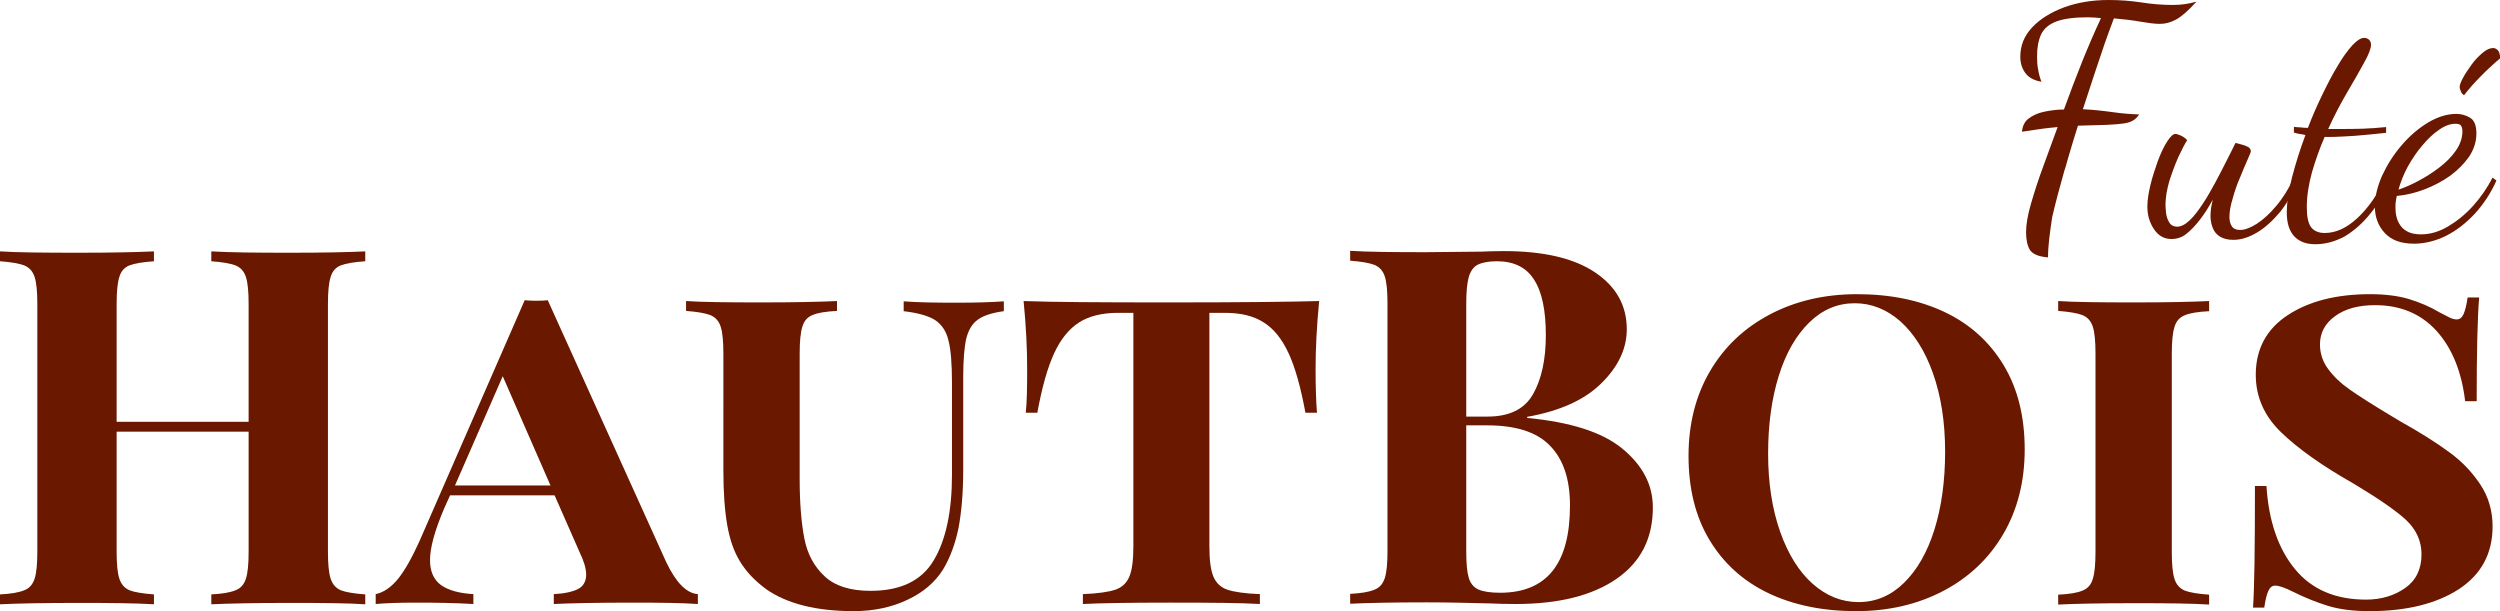
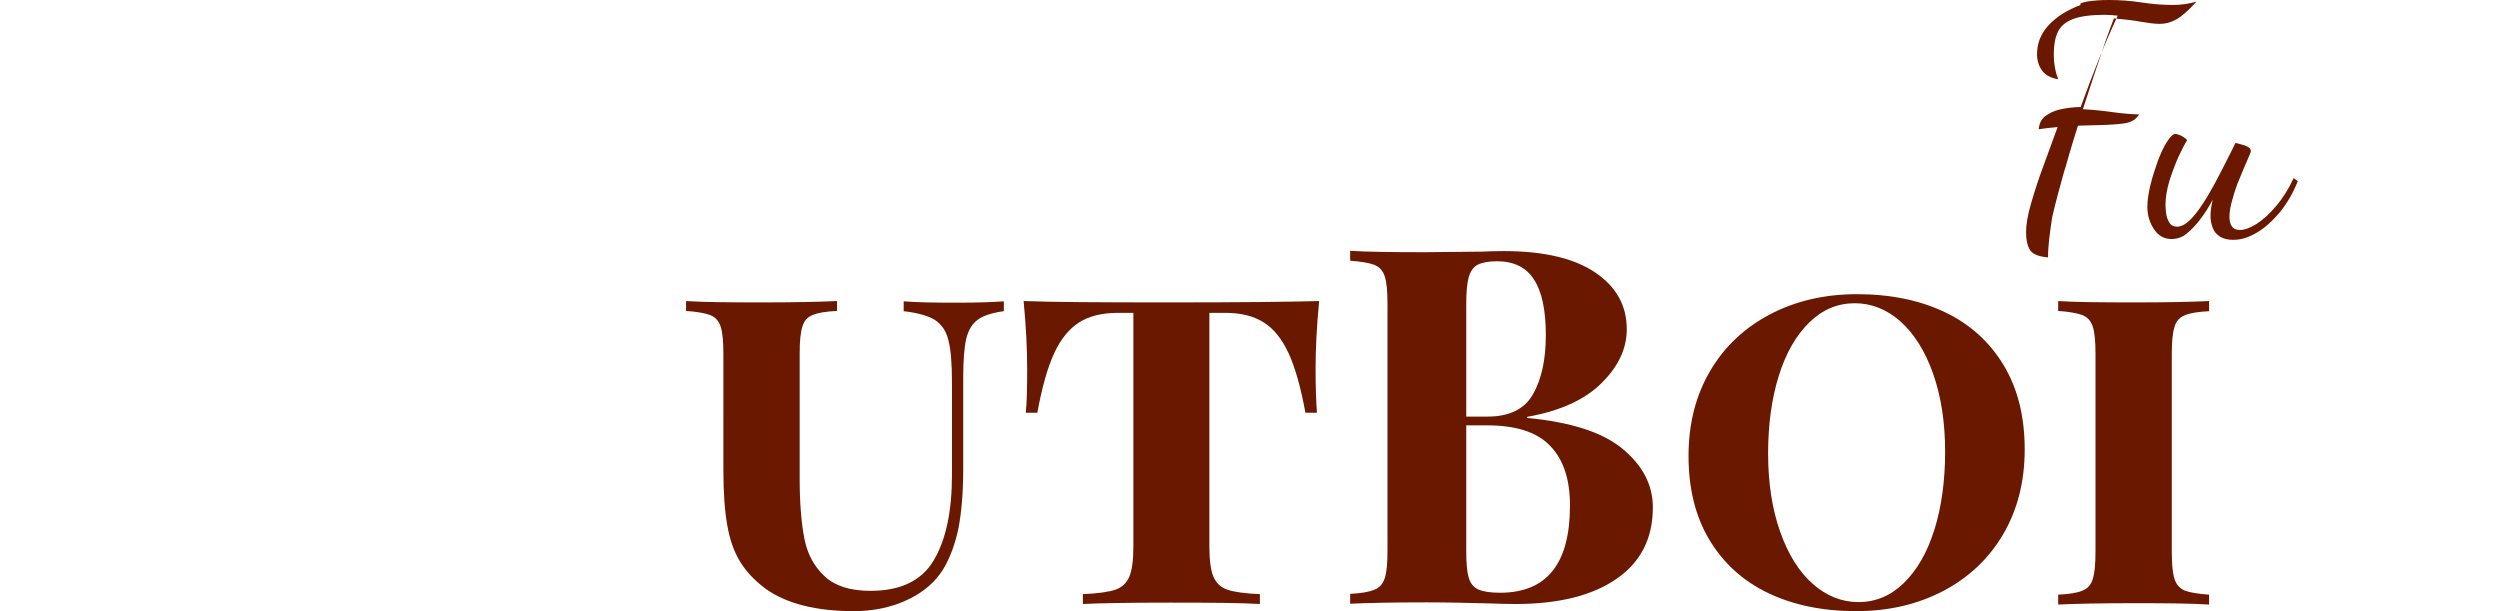
<svg xmlns="http://www.w3.org/2000/svg" version="1.1" id="Calque_1" x="0px" y="0px" viewBox="0 0 911 222.7" style="enable-background:new 0 0 911 222.7;" xml:space="preserve">
  <style type="text/css"> .st0{fill:#FFFFFF;} .st1{fill:#6B1800;} </style>
  <g>
    <g>
-       <path class="st1" d="M124.2,96.7c-1.8,0.7-3.1,2.1-3.7,4.2c-0.7,2.1-1,5.4-1,10v90c0,4.6,0.3,7.9,1,10c0.7,2.1,1.9,3.4,3.7,4.2 c1.8,0.7,4.8,1.2,8.9,1.5v3.6c-5.9-0.4-15.1-0.5-27.6-0.5c-12.2,0-21.7,0.2-28.5,0.5v-3.6c4-0.2,6.9-0.7,8.8-1.5 c1.9-0.7,3.1-2.1,3.8-4.2c0.7-2.1,1-5.4,1-10v-43.6H42.5v43.6c0,4.6,0.3,7.9,1,10c0.7,2.1,1.9,3.4,3.7,4.2 c1.8,0.7,4.8,1.2,8.9,1.5v3.6c-6.5-0.4-15.7-0.5-27.4-0.5c-12.9,0-22.5,0.2-28.7,0.5v-3.6c4-0.2,6.9-0.7,8.8-1.5 c1.9-0.7,3.1-2.1,3.8-4.2c0.7-2.1,1-5.4,1-10v-90c0-4.6-0.3-7.9-1-10c-0.7-2.1-1.9-3.4-3.8-4.2C6.9,96,4,95.5,0,95.2v-3.6 c6.2,0.4,15.7,0.5,28.7,0.5c11.7,0,20.9-0.2,27.4-0.5v3.6C52,95.5,49,96,47.2,96.7c-1.8,0.7-3.1,2.1-3.7,4.2c-0.7,2.1-1,5.4-1,10 v42.8h48.1v-42.8c0-4.6-0.3-7.9-1-10c-0.7-2.1-1.9-3.4-3.8-4.2C83.9,96,81,95.5,77,95.2v-3.6c6.8,0.4,16.3,0.5,28.5,0.5 c12.5,0,21.7-0.2,27.6-0.5v3.6C128.9,95.5,126,96,124.2,96.7z" />
-       <path class="st1" d="M254.3,216.5v3.6c-5.8-0.4-13.7-0.5-23.8-0.5c-12.9,0-22.5,0.2-28.7,0.5v-3.6c4-0.2,7-0.9,8.9-1.9 c1.9-1,2.9-2.8,2.9-5.2c0-2.2-0.8-4.9-2.4-8.2l-9.1-20.7h-38.1l-2.2,4.9c-3.4,8-5.1,14.2-5.1,18.7c0,4.1,1.3,7.1,4,9.1 c2.7,1.9,6.6,3,11.8,3.3v3.6c-6.9-0.4-13.9-0.5-20.9-0.5c-6.5,0-11.4,0.2-14.7,0.5v-3.6c2.9-0.6,5.6-2.5,8.1-5.5 c2.5-3.1,5.1-7.7,7.9-13.9l38.3-87.7c1,0.1,2.4,0.2,4.2,0.2c1.9,0,3.3-0.1,4.2-0.2l43.2,95.5C246.4,212.4,250.2,216.2,254.3,216.5 z M200.6,176.9l-17.4-39.8l-17.4,39.8H200.6z" />
      <path class="st1" d="M365.7,113.4c-4.2,0.6-7.4,1.6-9.4,3.1c-2.1,1.5-3.4,3.8-4.2,6.9c-0.7,3.1-1.1,7.8-1.1,14v33.6 c0,8.3-0.6,15.5-1.7,21.3c-1.2,5.9-3.1,11-5.7,15.3c-2.9,4.6-7.2,8.3-13,11c-5.7,2.7-12.3,4.1-19.5,4.1c-13.7,0-24.3-2.7-31.9-8 c-4.2-3.1-7.4-6.5-9.6-10.2c-2.2-3.6-3.7-8-4.6-13.2c-0.9-5.1-1.4-11.8-1.4-19.9V129c0-4.6-0.3-7.9-1-10c-0.7-2.1-1.9-3.4-3.8-4.2 c-1.9-0.7-4.8-1.2-8.8-1.5v-3.6c6,0.4,15.2,0.5,27.6,0.5c11.7,0,20.9-0.2,27.4-0.5v3.6c-4.1,0.2-7.1,0.7-8.9,1.5 c-1.8,0.7-3.1,2.1-3.7,4.2c-0.7,2.1-1,5.4-1,10v45.6c0,8.7,0.6,15.9,1.7,21.6c1.1,5.7,3.6,10.3,7.4,13.8c3.7,3.5,9.3,5.3,16.7,5.3 c11,0,18.7-3.7,23.1-11.2c4.4-7.4,6.6-17.8,6.6-31.1v-33.4c0-7-0.4-12.2-1.3-15.6c-0.8-3.4-2.5-5.8-4.9-7.4 c-2.4-1.5-6.2-2.6-11.4-3.2v-3.6c4.7,0.4,11.3,0.5,19.6,0.5c7.3,0,12.9-0.2,16.9-0.5V113.4z" />
      <path class="st1" d="M479.4,134.4c0,6.8,0.2,12.1,0.5,16h-4.2c-1.7-9.2-3.7-16.4-6.1-21.6c-2.4-5.2-5.4-9-9.1-11.3 c-3.7-2.4-8.4-3.5-14.2-3.5h-5.6v85.1c0,5.1,0.5,8.8,1.5,11.1c1,2.3,2.7,3.9,5.1,4.7c2.4,0.8,6.4,1.4,11.8,1.6v3.6 c-6.5-0.4-17.4-0.5-32.7-0.5c-15.4,0-26,0.2-31.8,0.5v-3.6c5.4-0.2,9.4-0.8,11.8-1.6c2.4-0.8,4.1-2.4,5.1-4.7 c1-2.3,1.5-6,1.5-11.1v-85.1h-5.6c-5.8,0-10.6,1.2-14.2,3.5c-3.7,2.4-6.7,6.1-9.1,11.3c-2.4,5.2-4.4,12.4-6.1,21.6h-4.2 c0.4-3.9,0.5-9.2,0.5-16c0-7.3-0.4-15.5-1.3-24.7c10.5,0.4,28.3,0.5,53.4,0.5c25.5,0,43.6-0.2,54.3-0.5 C479.8,119,479.4,127.2,479.4,134.4z" />
      <path class="st1" d="M591.2,163.5c7.4,6.1,11.1,13.2,11.1,21.4c0,11.3-4.4,19.9-13.2,26c-8.8,6.1-21.1,9.2-36.8,9.2 c-3.5,0-6.5-0.1-8.9-0.2c-8-0.2-15.8-0.4-23.4-0.4c-12.5,0-21.8,0.2-28,0.5v-3.6c4-0.2,6.9-0.7,8.8-1.5c1.9-0.7,3.1-2.1,3.8-4.2 c0.7-2.1,1-5.4,1-10v-90c0-4.6-0.3-7.9-1-10c-0.7-2.1-1.9-3.4-3.8-4.2c-1.9-0.7-4.8-1.2-8.8-1.5v-3.6c6.2,0.4,15.4,0.5,27.6,0.5 l20.1-0.2c2.4-0.1,5.2-0.2,8.3-0.2c14.5,0,25.6,2.6,33.3,7.8c7.7,5.2,11.5,12.1,11.5,20.7c0,7-3.1,13.6-9.2,19.6 c-6.1,6.1-15.2,10.2-27.1,12.3v0.4C572.2,153.8,583.8,157.4,591.2,163.5z M538.4,96.5c-1.5,0.8-2.6,2.4-3.2,4.5 c-0.6,2.2-0.9,5.4-0.9,9.8v41h7.8c7.9,0,13.4-2.7,16.5-8.1c3.1-5.4,4.7-12.6,4.7-21.5c0-9.1-1.4-15.9-4.3-20.3 c-2.8-4.5-7.4-6.7-13.5-6.7C542.3,95.2,540,95.7,538.4,96.5z M572.1,184.2c0-9.6-2.4-16.8-7.3-21.8c-4.8-5-12.5-7.4-22.9-7.4h-7.6 v45.9c0,4.4,0.3,7.6,0.9,9.6c0.6,2.1,1.8,3.5,3.5,4.3c1.8,0.8,4.4,1.2,8.1,1.2C563.7,215.9,572.1,205.4,572.1,184.2z" />
      <path class="st1" d="M708.8,113.8c9.2,4.4,16.3,10.9,21.4,19.4c5.1,8.5,7.6,18.7,7.6,30.6c0,11.6-2.6,21.9-7.8,30.8 c-5.2,8.9-12.5,15.8-21.8,20.7c-9.3,4.9-19.9,7.4-31.8,7.4c-12.2,0-22.9-2.2-32.1-6.6c-9.2-4.4-16.3-10.9-21.4-19.4 c-5.1-8.5-7.6-18.7-7.6-30.6c0-11.6,2.6-21.9,7.8-30.8c5.2-8.9,12.5-15.8,21.8-20.7c9.3-4.9,19.9-7.4,31.8-7.4 C688.9,107.2,699.6,109.4,708.8,113.8z M659.3,117.5c-4.8,4.7-8.5,11.1-11.1,19.4c-2.6,8.3-3.9,17.8-3.9,28.4 c0,10.8,1.5,20.3,4.4,28.5c2.9,8.2,6.9,14.6,11.9,19c5,4.4,10.6,6.6,16.6,6.6c6.3,0,11.8-2.3,16.6-7c4.8-4.7,8.5-11.1,11.1-19.4 c2.6-8.3,3.9-17.8,3.9-28.4c0-10.8-1.5-20.3-4.4-28.5c-2.9-8.2-6.9-14.5-11.9-19c-5-4.4-10.6-6.6-16.6-6.6 C669.6,110.5,664.1,112.8,659.3,117.5z" />
      <path class="st1" d="M805,113.4c-4.1,0.2-7.1,0.7-8.9,1.5c-1.8,0.7-3.1,2.1-3.7,4.2c-0.7,2.1-1,5.4-1,10v71.9c0,4.6,0.3,7.9,1,10 c0.7,2.1,1.9,3.4,3.7,4.2c1.8,0.7,4.8,1.2,8.9,1.5v3.6c-6.2-0.4-15.1-0.5-26.9-0.5c-12.7,0-22.1,0.2-28.1,0.5v-3.6 c4.1-0.2,7.1-0.7,8.9-1.5c1.8-0.7,3.1-2.1,3.7-4.2c0.7-2.1,1-5.4,1-10V129c0-4.6-0.3-7.9-1-10c-0.7-2.1-1.9-3.4-3.8-4.2 c-1.9-0.7-4.8-1.2-8.8-1.5v-3.6c5.9,0.4,15.3,0.5,28.1,0.5c11.7,0,20.7-0.2,26.9-0.5V113.4z" />
-       <path class="st1" d="M877.9,109c3.9,1.2,7.7,2.8,11.2,4.9c1.3,0.7,2.5,1.3,3.5,1.8c1,0.5,1.9,0.7,2.6,0.7c1.1,0,1.9-0.6,2.5-1.9 c0.6-1.3,1.1-3.3,1.5-6.1h4.2c-0.6,7.3-0.9,19.8-0.9,37.8h-4.2c-1.3-10.9-4.8-19.4-10.5-25.7c-5.7-6.2-13.1-9.3-22.3-9.3 c-6.1,0-10.9,1.3-14.6,4c-3.7,2.7-5.5,6.1-5.5,10.3c0,3.3,1,6.3,3,9c2,2.7,4.6,5.2,7.9,7.5c3.3,2.3,8,5.3,14.3,9.1l4,2.4 c7.3,4.1,13.2,7.8,17.8,11.2c4.6,3.3,8.4,7.3,11.4,11.8c3,4.5,4.5,9.7,4.5,15.3c0,9.9-4.1,17.5-12.3,22.9c-8.2,5.3-19.1,8-32.5,8 c-5.8,0-10.8-0.6-15.1-1.9c-4.2-1.3-8.5-3-12.9-5.2c-3-1.5-5.1-2.2-6.4-2.2c-1.1,0-1.9,0.6-2.5,1.9c-0.6,1.3-1.1,3.3-1.5,6.1H821 c0.5-6.8,0.7-21.5,0.7-44.3h4.2c0.8,12.8,4.3,22.9,10.4,30.3c6.1,7.4,14.7,11.1,25.9,11.1c5.4,0,10.2-1.4,14.2-4.2 c4-2.8,6-6.9,6-12.3c0-4.8-1.9-9-5.6-12.5c-3.8-3.5-10.2-7.9-19.2-13.3c-11.5-6.5-20.3-12.8-26.4-18.7c-6.1-5.9-9.2-12.9-9.2-20.9 c0-9.4,3.9-16.7,11.7-21.8c7.8-5.1,17.8-7.6,30-7.6C869.2,107.2,873.9,107.8,877.9,109z" />
    </g>
    <g>
-       <path class="st1" d="M746.3,93.8c-3.6-0.3-5.8-1.3-6.7-2.9c-0.9-1.6-1.3-3.7-1.3-6.3c0-2.8,0.6-6.3,1.8-10.4s2.6-8.6,4.4-13.4 c1.8-4.8,3.5-9.7,5.3-14.5c-0.9,0.1-1.9,0.2-3,0.3c-1.1,0.1-2.4,0.3-3.9,0.5c-1.6,0.2-3.6,0.5-6.1,0.9c0.2-2,0.9-3.6,2.3-4.7 c1.4-1.1,3.2-2,5.4-2.5c2.3-0.5,4.8-0.9,7.6-0.9c2.2-6,4.4-11.9,6.7-17.6c2.3-5.7,4.6-11,6.8-15.7c-0.8-0.1-1.5-0.1-2.3-0.2 c-0.7,0-1.5-0.1-2.3-0.1c-5,0-8.9,0.5-11.6,1.5c-2.7,1-4.6,2.6-5.6,4.7c-1,2.1-1.5,4.8-1.5,8.1c0,1.7,0.1,3.3,0.4,4.7 c0.2,1.4,0.6,2.9,1.2,4.5c-2.7-0.5-4.6-1.5-5.8-3.1c-1.2-1.6-1.9-3.6-1.9-6c0-4.1,1.4-7.6,4.3-10.7c2.9-3.1,6.8-5.5,11.6-7.3 C757,0.9,762.4,0,768.4,0c4.1,0,8.1,0.3,12,0.9c3.9,0.6,7.6,0.9,11.3,0.9c1.6,0,3.1-0.1,4.5-0.3c1.4-0.2,2.7-0.5,4.2-0.9 C797.4,3.9,795,6,793,7.1c-2,1.1-3.9,1.6-6,1.6c-1.8,0-4.1-0.3-7-0.8c-2.8-0.5-6.1-0.9-9.7-1.2c-1,2.6-2.1,5.7-3.4,9.3 c-1.2,3.6-2.5,7.5-3.9,11.6c-1.3,4.1-2.7,8.2-4,12.2c3.9,0.2,7.6,0.6,11.1,1.1c3.5,0.5,6.6,0.7,9.4,0.8c-0.6,0.9-1.3,1.7-2.2,2.2 c-0.8,0.5-2,0.9-3.5,1.1c-1.5,0.2-3.5,0.4-6.1,0.5c-2.6,0.1-6.1,0.2-10.5,0.3c-0.5,1.6-1.1,3.6-1.8,5.8c-0.7,2.3-1.3,4.4-1.9,6.4 c-0.5,2-1,3.5-1.3,4.4c-1.7,6-3.2,11.6-4.4,16.8C747,84.7,746.3,89.4,746.3,93.8z" />
+       <path class="st1" d="M746.3,93.8c-3.6-0.3-5.8-1.3-6.7-2.9c-0.9-1.6-1.3-3.7-1.3-6.3c0-2.8,0.6-6.3,1.8-10.4s2.6-8.6,4.4-13.4 c1.8-4.8,3.5-9.7,5.3-14.5c-0.9,0.1-1.9,0.2-3,0.3c-1.1,0.1-2.4,0.3-3.9,0.5c0.2-2,0.9-3.6,2.3-4.7 c1.4-1.1,3.2-2,5.4-2.5c2.3-0.5,4.8-0.9,7.6-0.9c2.2-6,4.4-11.9,6.7-17.6c2.3-5.7,4.6-11,6.8-15.7c-0.8-0.1-1.5-0.1-2.3-0.2 c-0.7,0-1.5-0.1-2.3-0.1c-5,0-8.9,0.5-11.6,1.5c-2.7,1-4.6,2.6-5.6,4.7c-1,2.1-1.5,4.8-1.5,8.1c0,1.7,0.1,3.3,0.4,4.7 c0.2,1.4,0.6,2.9,1.2,4.5c-2.7-0.5-4.6-1.5-5.8-3.1c-1.2-1.6-1.9-3.6-1.9-6c0-4.1,1.4-7.6,4.3-10.7c2.9-3.1,6.8-5.5,11.6-7.3 C757,0.9,762.4,0,768.4,0c4.1,0,8.1,0.3,12,0.9c3.9,0.6,7.6,0.9,11.3,0.9c1.6,0,3.1-0.1,4.5-0.3c1.4-0.2,2.7-0.5,4.2-0.9 C797.4,3.9,795,6,793,7.1c-2,1.1-3.9,1.6-6,1.6c-1.8,0-4.1-0.3-7-0.8c-2.8-0.5-6.1-0.9-9.7-1.2c-1,2.6-2.1,5.7-3.4,9.3 c-1.2,3.6-2.5,7.5-3.9,11.6c-1.3,4.1-2.7,8.2-4,12.2c3.9,0.2,7.6,0.6,11.1,1.1c3.5,0.5,6.6,0.7,9.4,0.8c-0.6,0.9-1.3,1.7-2.2,2.2 c-0.8,0.5-2,0.9-3.5,1.1c-1.5,0.2-3.5,0.4-6.1,0.5c-2.6,0.1-6.1,0.2-10.5,0.3c-0.5,1.6-1.1,3.6-1.8,5.8c-0.7,2.3-1.3,4.4-1.9,6.4 c-0.5,2-1,3.5-1.3,4.4c-1.7,6-3.2,11.6-4.4,16.8C747,84.7,746.3,89.4,746.3,93.8z" />
      <path class="st1" d="M791.3,87.1c-2.7,0-4.8-1.2-6.4-3.6c-1.6-2.4-2.4-5.1-2.4-8.2c0-2.3,0.4-4.9,1.1-7.8c0.7-3,1.7-5.9,2.7-8.8 c1.1-2.9,2.2-5.3,3.4-7.1c1.2-1.9,2.2-2.8,3-2.8c0.4,0,1.1,0.2,2,0.6c0.9,0.4,1.7,1,2.3,1.7c-0.9,1.3-1.9,3.4-3.2,6.1 c-1.2,2.7-2.3,5.7-3.3,8.8c-0.9,3.1-1.4,6-1.4,8.7c0,0.6,0.1,1.6,0.2,2.9c0.2,1.3,0.5,2.4,1.2,3.5c0.6,1,1.6,1.5,2.8,1.5 c1.5,0,3-0.8,4.6-2.3c1.6-1.5,3.1-3.5,4.7-5.9c1.6-2.4,3.1-5,4.6-7.8c1.5-2.8,2.9-5.5,4.2-8.1c1.3-2.6,2.4-4.7,3.2-6.4 c0.5,0.1,1.1,0.2,2,0.5c0.9,0.2,1.7,0.5,2.5,0.9c0.7,0.4,1.1,0.9,1.1,1.6c0,0.3-0.4,1.3-1.2,3.1c-0.8,1.8-1.7,3.9-2.7,6.4 c-1.1,2.5-2,5.1-2.7,7.7c-0.8,2.6-1.2,4.8-1.2,6.8c0,1.4,0.3,2.5,0.9,3.4c0.6,0.9,1.6,1.3,3,1.3c1.6,0,3.6-0.7,6-2.2 c2.3-1.5,4.7-3.6,7.1-6.5c2.4-2.8,4.6-6.3,6.4-10.2l1.5,1.1c-1.6,4.2-3.8,7.9-6.4,11.2c-2.7,3.2-5.5,5.8-8.4,7.5 c-3,1.8-5.8,2.7-8.7,2.7c-2,0-3.6-0.4-4.9-1.2c-1.2-0.8-2.1-1.8-2.6-3.2c-0.5-1.3-0.8-2.8-0.8-4.3c0-0.9,0.1-1.9,0.2-2.9 c0.2-1,0.4-2,0.6-3c-1.4,2.6-2.9,5-4.6,7.2s-3.4,4-5.1,5.3C795.1,86.5,793.2,87.1,791.3,87.1z" />
-       <path class="st1" d="M843.7,89c-3.4,0-5.9-1-7.7-2.9c-1.8-2-2.7-4.8-2.7-8.7c0-3.4,0.6-7.7,1.9-12.7c1.3-5,2.9-10.2,4.9-15.5 c-0.8-0.2-1.5-0.3-2.2-0.4c-0.7-0.1-1.4-0.3-2-0.5v-2.1c0.6,0.1,1.4,0.2,2.2,0.2c0.9,0.1,1.8,0.2,2.9,0.2 c1.6-4.2,3.4-8.3,5.3-12.2c1.9-3.9,3.7-7.4,5.6-10.5c1.8-3.1,3.6-5.5,5.3-7.4c1.7-1.8,3.1-2.7,4.3-2.7c0.6,0,1.2,0.2,1.7,0.6 c0.5,0.4,0.8,1.1,0.8,1.9c0,1.3-0.8,3.5-2.5,6.5c-1.6,3-3.7,6.6-6.1,10.7c-2.4,4.1-4.8,8.6-7,13.5c0.7,0,1.4,0,2.2,0 c0.7,0,1.5,0,2.2,0c2.6,0,5.3,0,8.1-0.1c2.8-0.1,5.7-0.3,8.6-0.6v2.1c-4.3,0.5-8.1,0.8-11.5,1.1c-3.4,0.2-6.4,0.4-9.1,0.4 c-0.3,0-0.6,0-0.9,0c-0.3,0-0.6,0-0.9,0c-1.8,4.1-3.3,8.4-4.6,12.8c-1.2,4.4-1.9,8.6-1.9,12.8c0,3.4,0.5,5.8,1.5,7.2 c1,1.4,2.7,2.2,5,2.2c4.1,0,8-1.8,11.9-5.4c3.9-3.6,7.3-8.5,10.3-14.6l1.5,1.2c-1.9,4.4-4.2,8.3-7.1,11.8c-2.8,3.5-6,6.3-9.4,8.3 C850.9,88,847.4,89,843.7,89z" />
-       <path class="st1" d="M879.7,88.8c-4.8,0-8.3-1.3-10.7-3.9c-2.4-2.6-3.6-5.8-3.6-9.7c0-3.5,0.9-7.2,2.6-11.1c1.8-3.9,4.1-7.6,7-11 c2.9-3.4,6.1-6.2,9.7-8.4c3.5-2.1,7-3.2,10.4-3.2c1.8,0,3.5,0.5,5,1.4s2.3,2.8,2.3,5.7c0,3-0.9,5.8-2.6,8.4 c-1.8,2.6-4.1,4.9-6.9,7c-2.8,2-6,3.7-9.4,5c-3.4,1.3-6.8,2.1-10.1,2.4c-0.2,0.8-0.3,1.5-0.4,2.2c-0.1,0.7-0.1,1.4-0.1,2 c0,1.2,0.1,2.3,0.4,3.5c0.3,1.2,0.8,2.2,1.5,3.2c0.7,1,1.7,1.7,2.9,2.3c1.2,0.5,2.7,0.8,4.5,0.8c3.4,0,6.7-1,9.9-2.9 s6.3-4.4,9.1-7.5c2.8-3.1,5.2-6.6,7.1-10.3l1.4,1.1c-2.1,4.7-4.8,8.7-8,12.2c-3.2,3.4-6.7,6.1-10.5,8 C887.5,87.8,883.6,88.8,879.7,88.8z M874,69.1c2.1-0.7,4.5-1.7,7.1-3.1c2.7-1.4,5.2-3,7.7-4.9s4.5-3.9,6.1-6.2 c1.6-2.3,2.4-4.6,2.4-7.1c0-0.9-0.2-1.5-0.5-2c-0.3-0.5-1-0.7-2-0.7c-1.9,0-3.9,0.7-6,2.2c-2.1,1.4-4.1,3.3-6.1,5.7 c-2,2.3-3.7,4.9-5.3,7.7C875.9,63.5,874.8,66.3,874,69.1z M897.9,34.7c-0.5-0.3-1-0.8-1.2-1.5c-0.3-0.7-0.4-1.2-0.4-1.5 c0-0.7,0.4-1.8,1.2-3.3c0.8-1.5,1.9-3.1,3.1-4.8c1.2-1.7,2.6-3.1,4-4.3s2.7-1.8,3.9-1.8c0.6,0,1.2,0.3,1.7,0.8 c0.5,0.5,0.8,1.5,0.9,2.9c-2.8,2.4-5.3,4.7-7.4,6.9C901.5,30.3,899.6,32.5,897.9,34.7z" />
    </g>
  </g>
</svg>